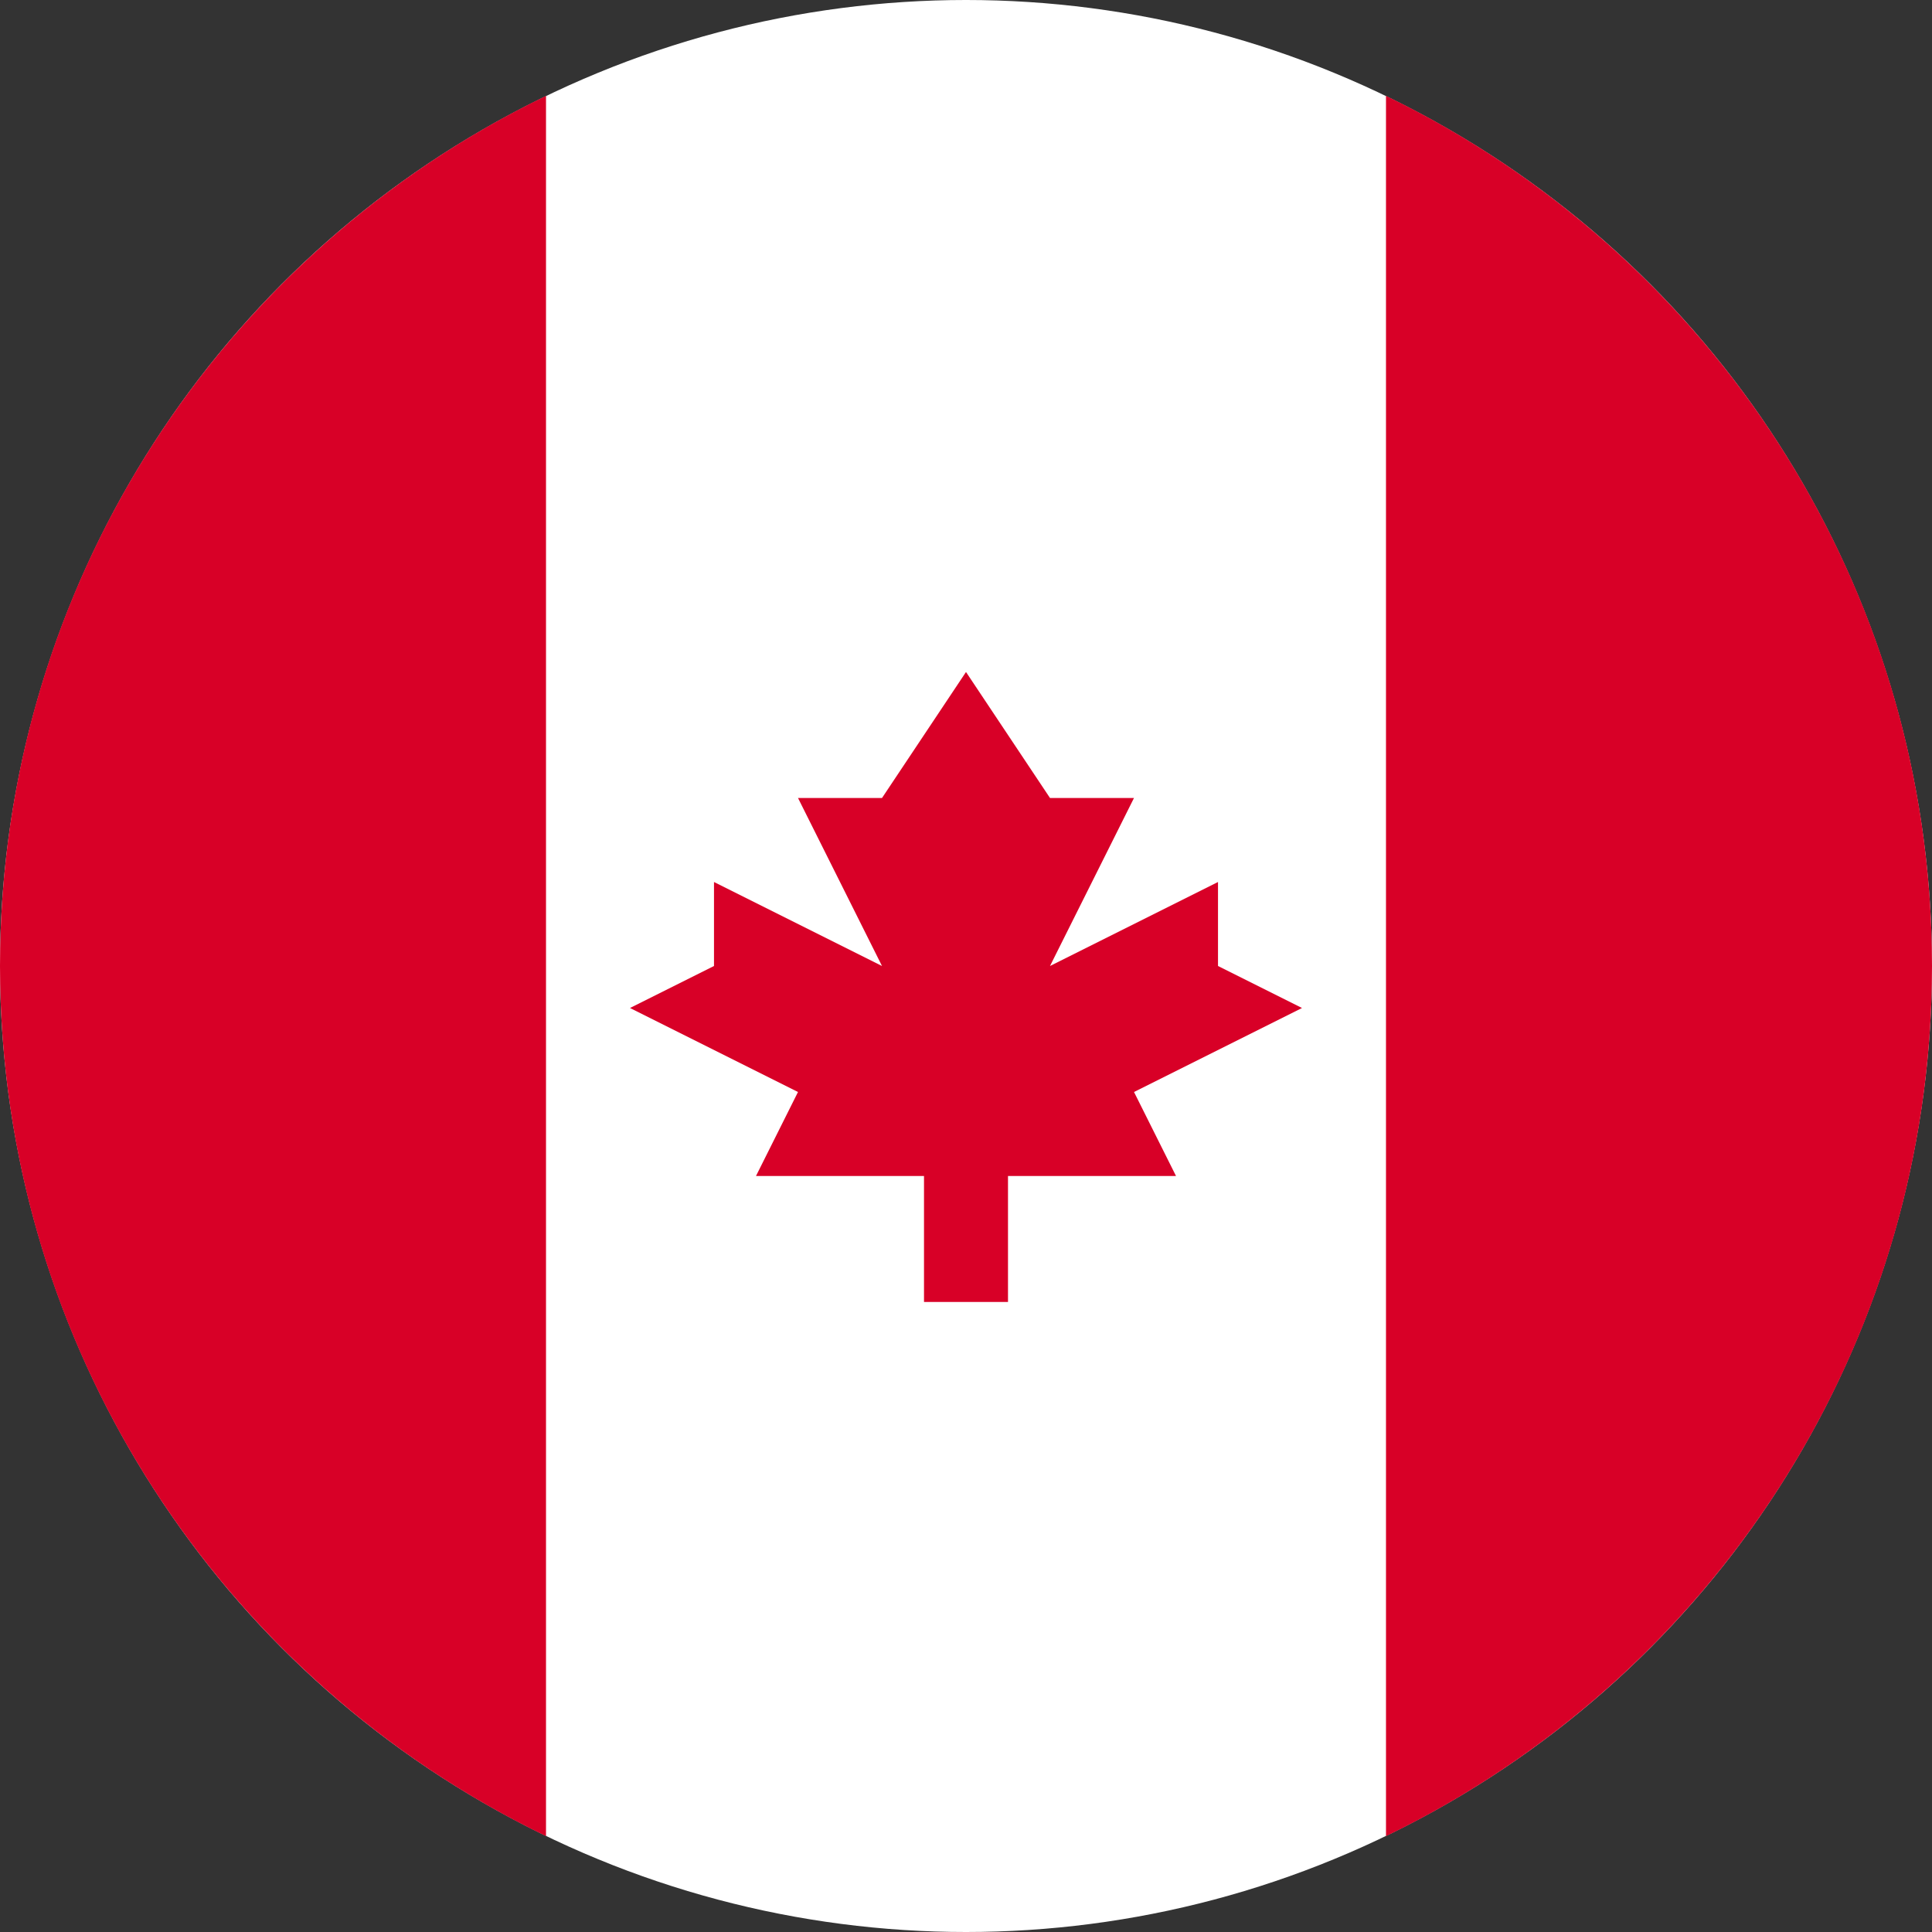
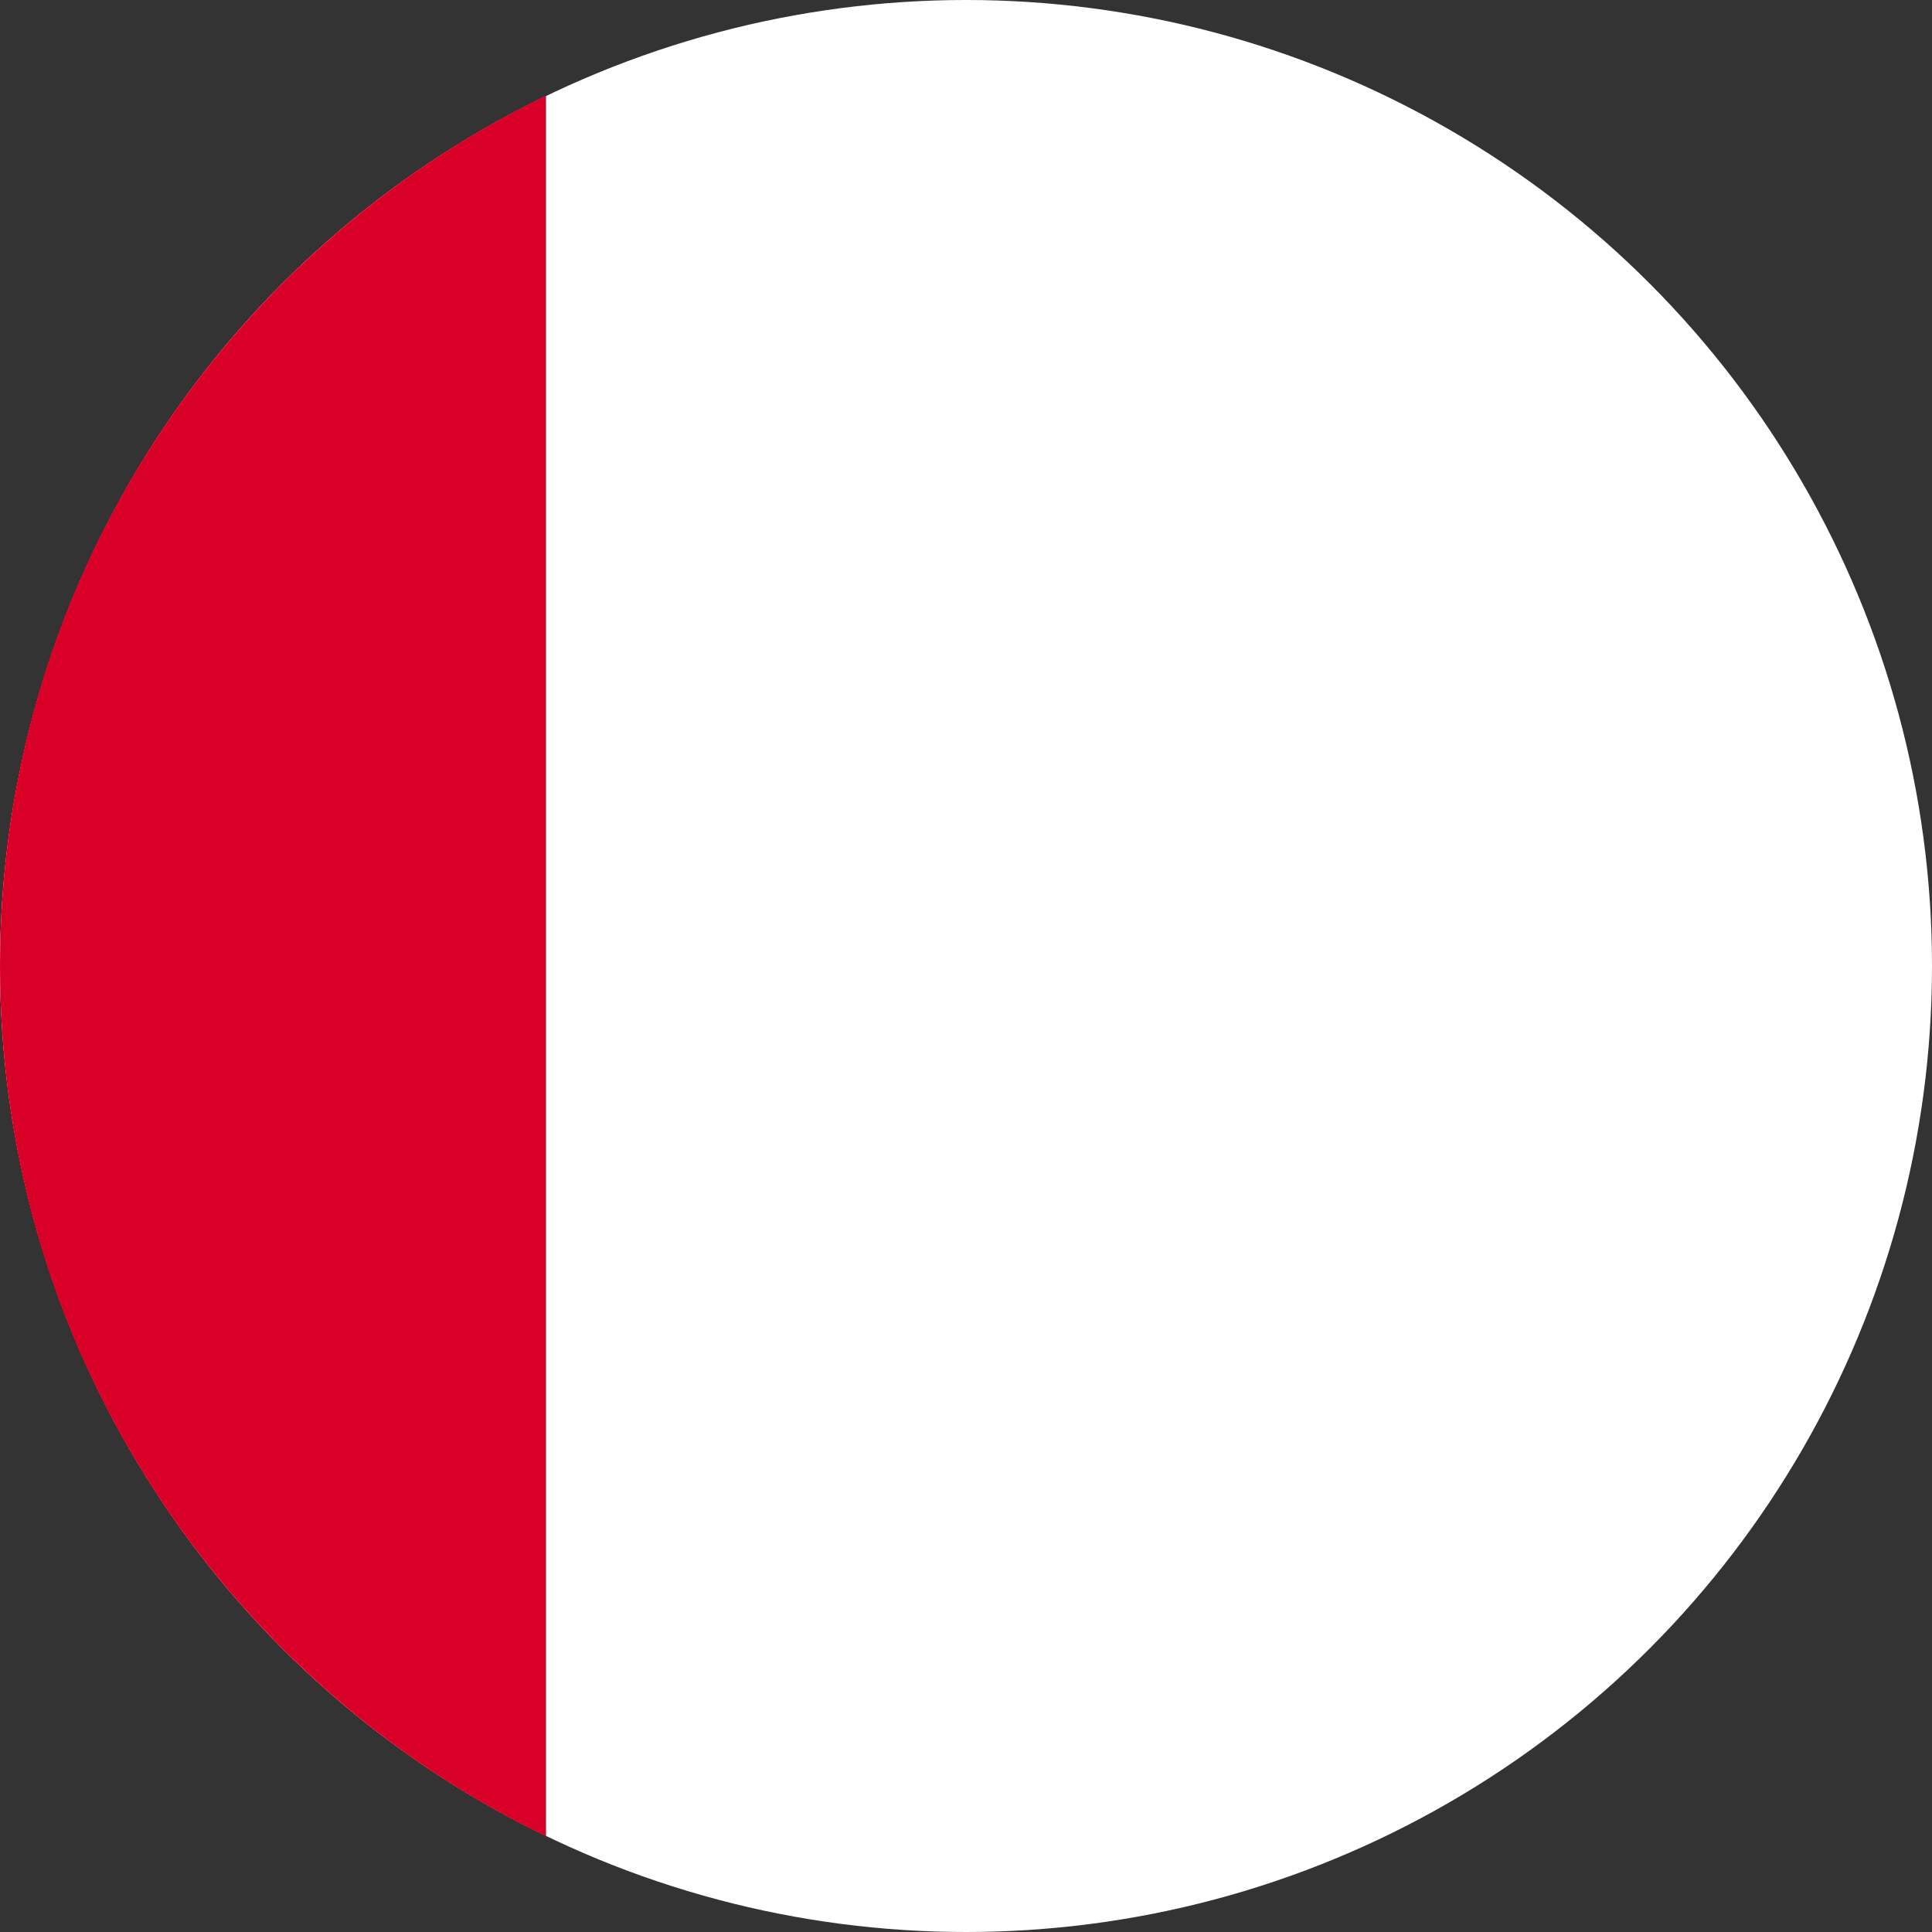
<svg xmlns="http://www.w3.org/2000/svg" height="80" viewBox="0 0 80 80" width="80">
  <rect x="0" y="0" width="80" height="80" fill="#333333" stroke="none" />
  <ellipse cx="40" cy="40" fill="#fff" rx="40" ry="40" />
  <g fill="#d80027" fill-rule="evenodd">
-     <path d="m80 40c0-15.858-9.229-29.561-22.609-36.031v72.062c13.38-6.47 22.609-20.172 22.609-36.031z" />
    <path d="m0 40c0 15.858 9.229 29.561 22.609 36.031v-72.062c-13.38 6.47-22.609 20.172-22.609 36.031z" />
-     <path d="m46.957 45.217 6.956-3.478-3.478-1.739v-3.478l-6.957 3.478 3.478-6.957h-3.478l-3.478-5.217-3.478 5.217h-3.478l3.478 6.957-6.957-3.478v3.478l-3.478 1.739 6.956 3.478-1.739 3.478h6.957v5.217h3.478v-5.217h6.957z" />
  </g>
</svg>